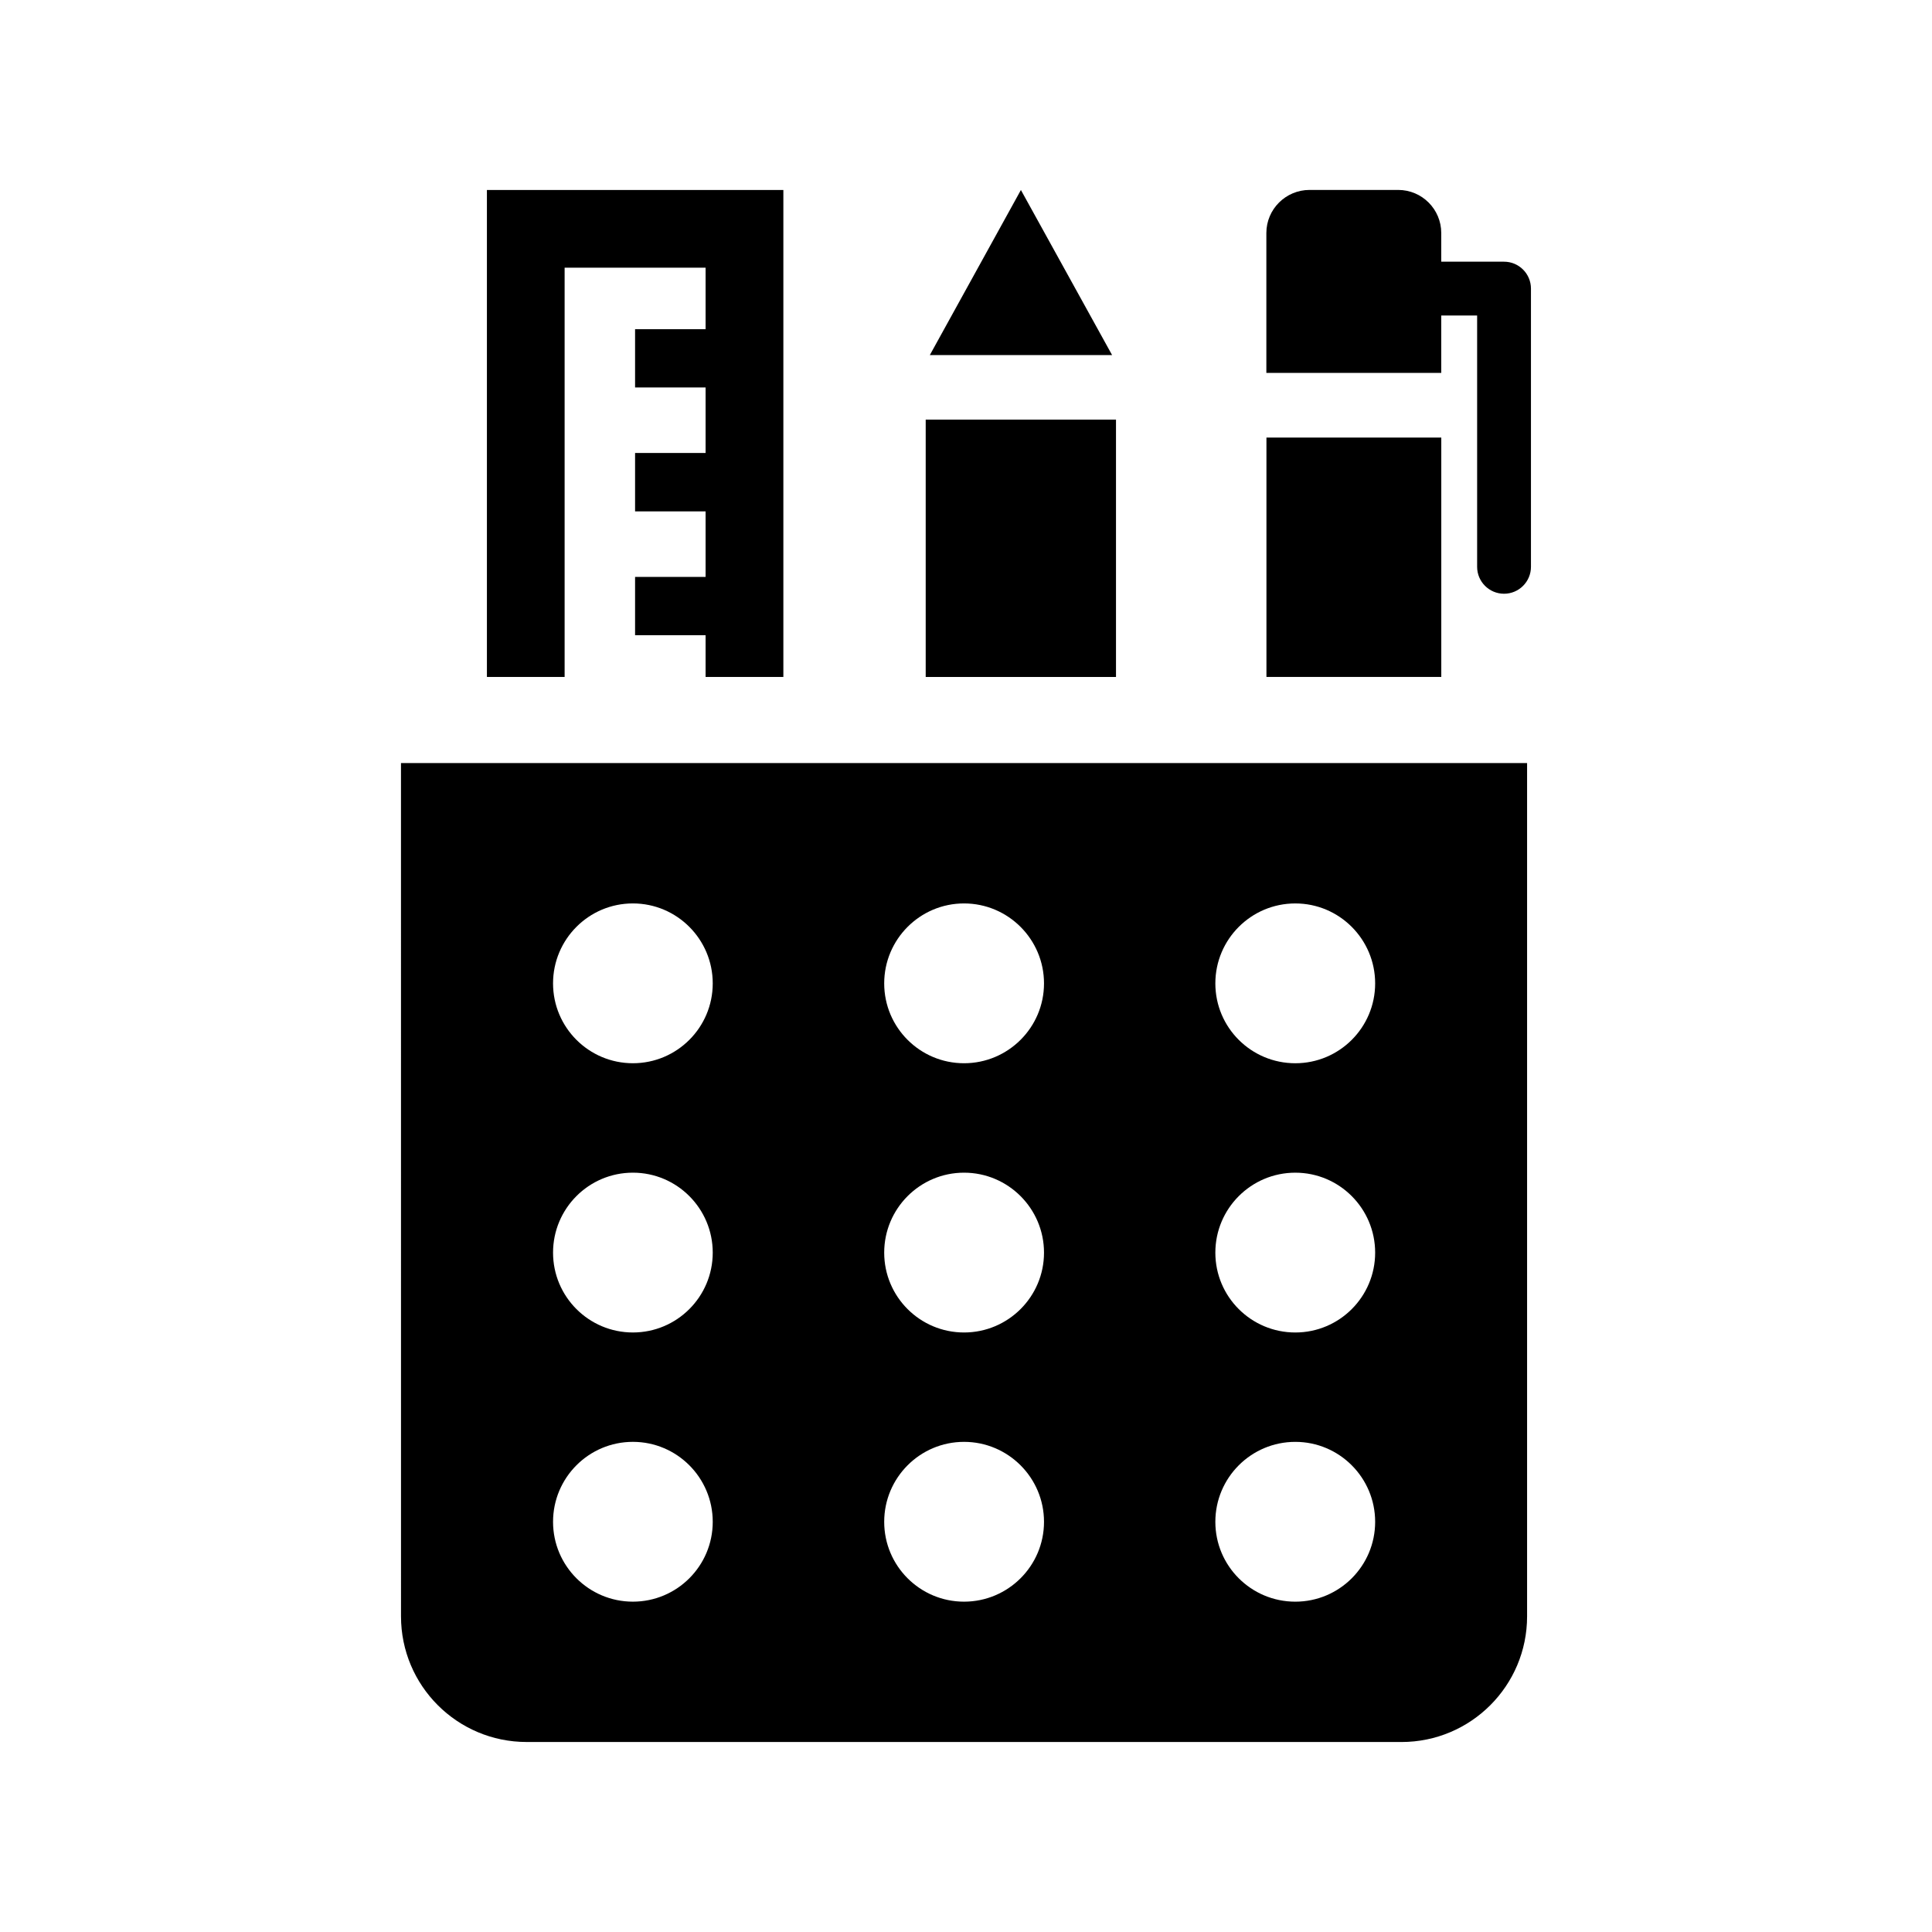
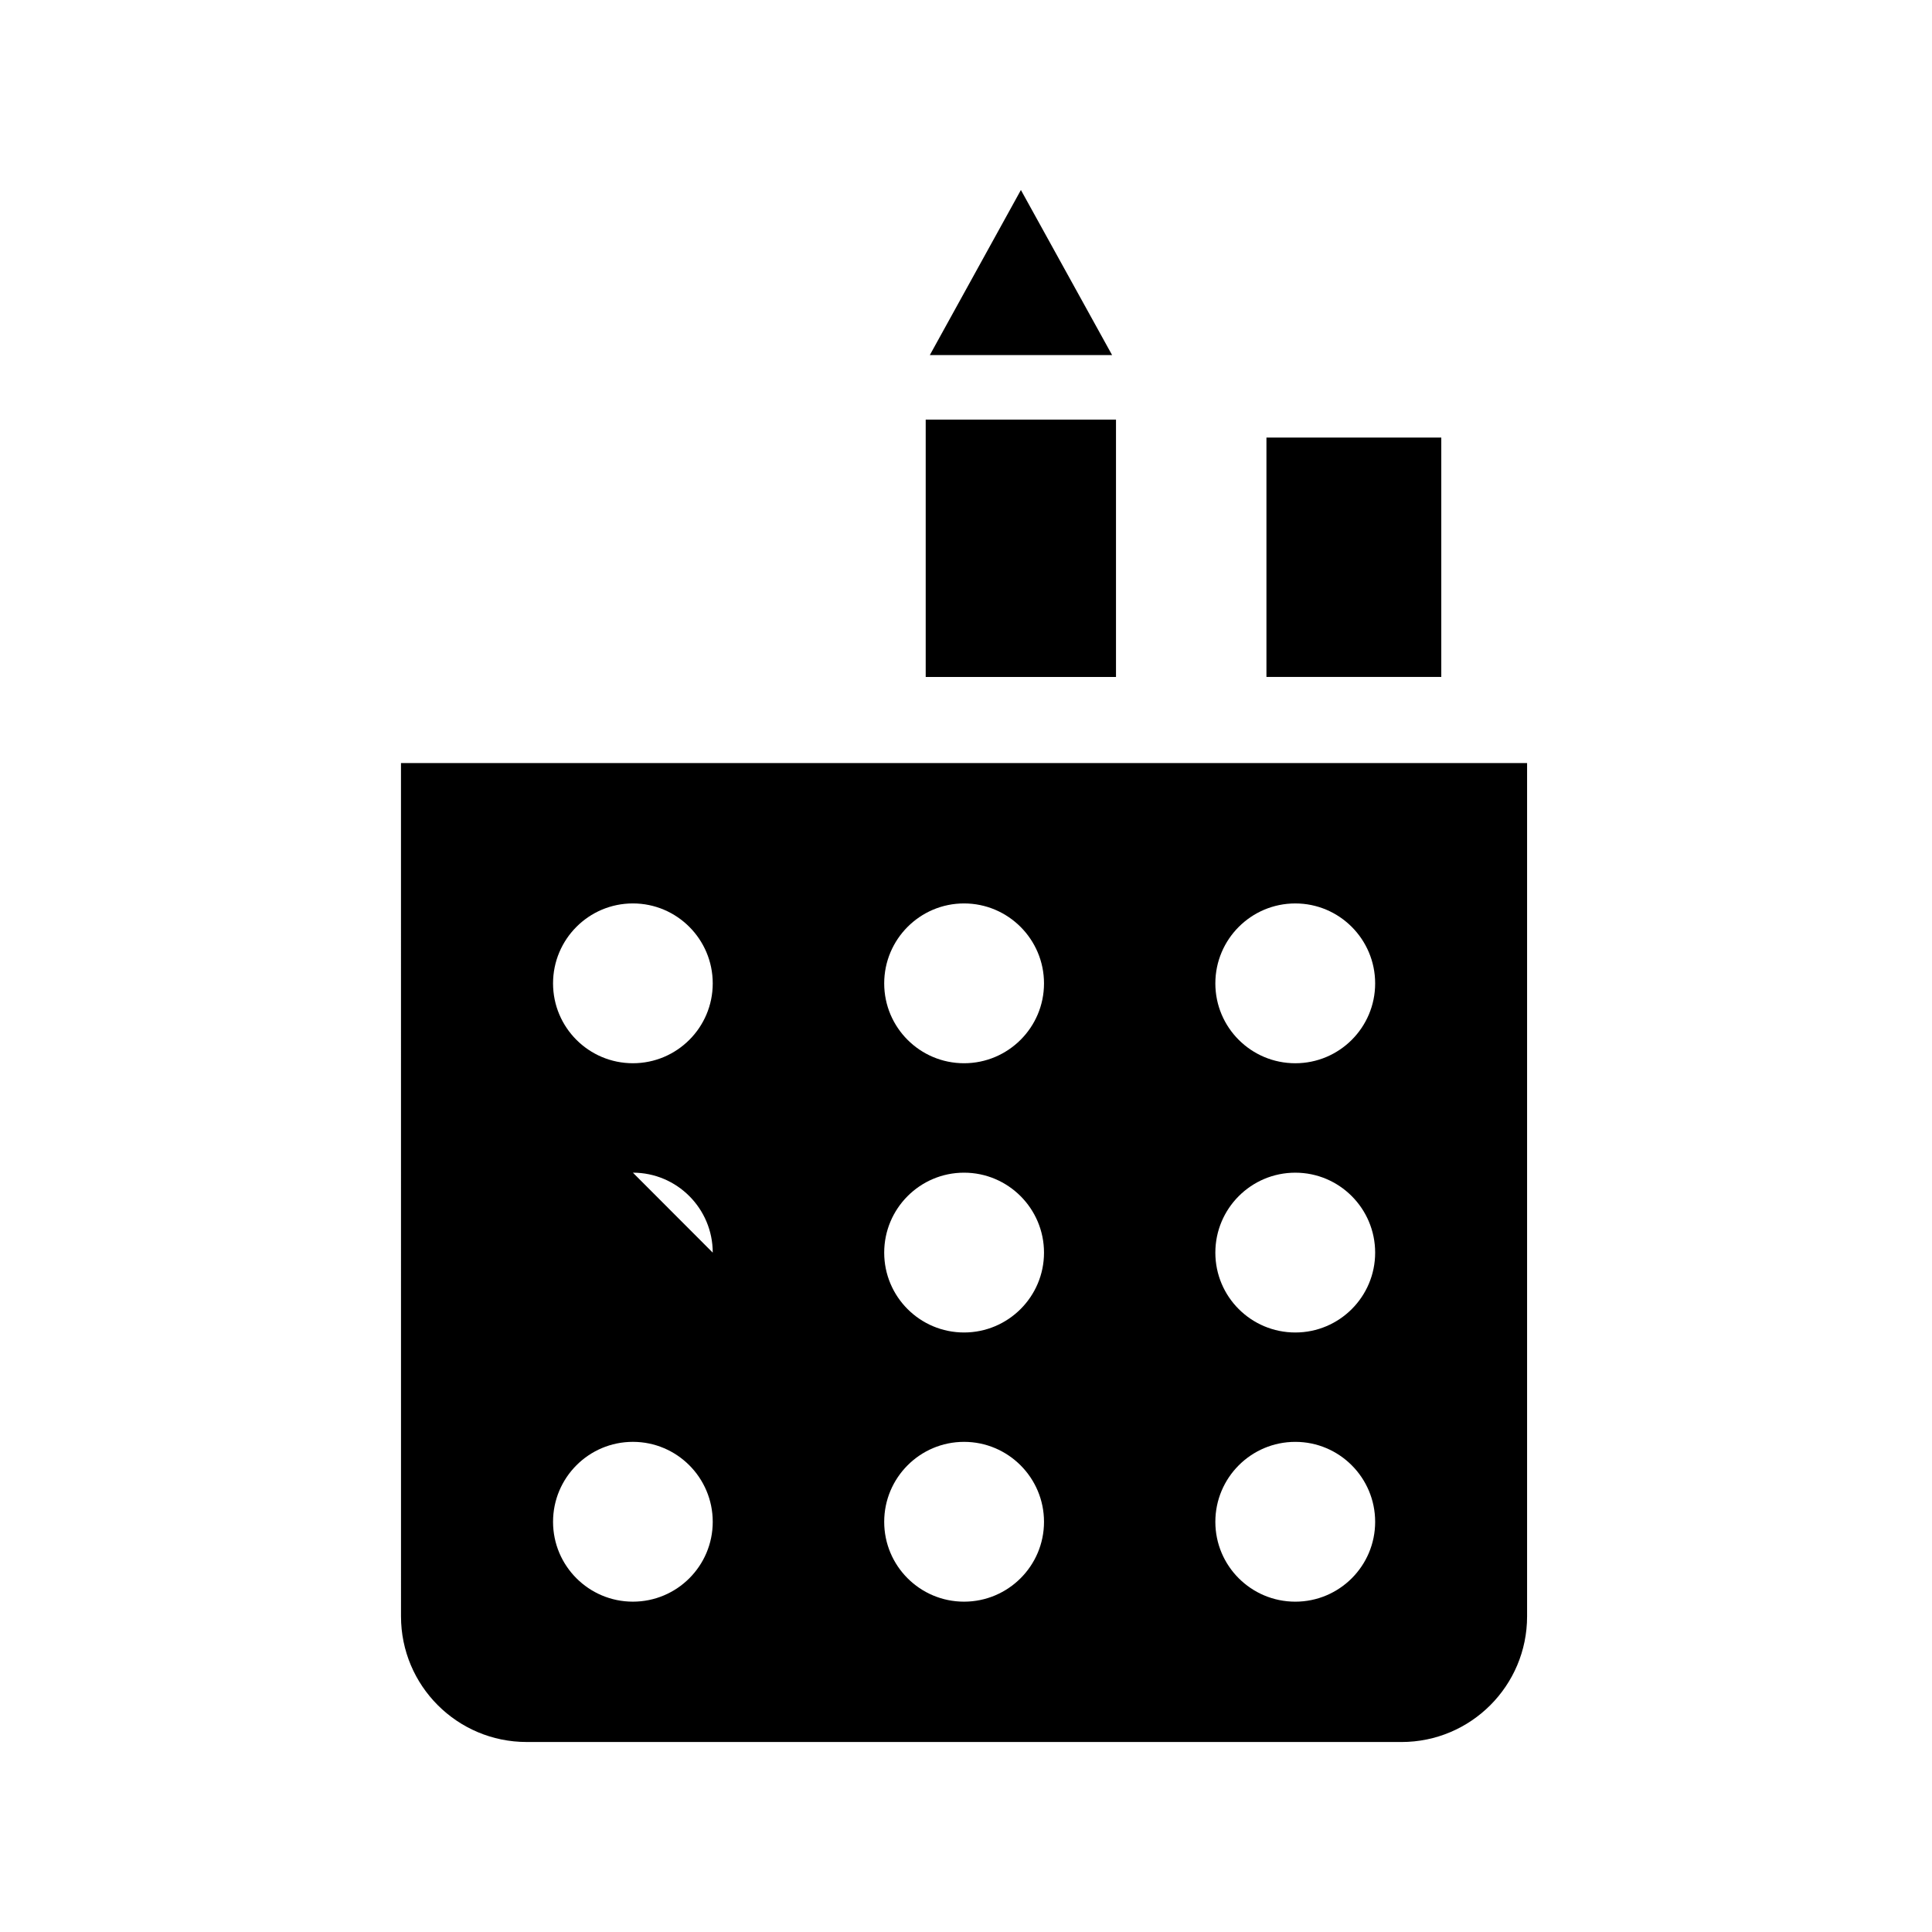
<svg xmlns="http://www.w3.org/2000/svg" fill="#000000" width="800px" height="800px" version="1.1" viewBox="144 144 512 512">
  <g>
-     <path d="m293.63 214.94h37.359v16.297h-18.688v15.445h18.688v17.363h-18.688v15.477h18.688v17.367h-18.688v15.445h18.688v11.066h20.609v-129.05h-78.562v129.05h20.594z" />
    <path d="m389.32 255.2h50.43v68.203h-50.43z" />
    <path d="m414.55 194.35-24.137 43.75h48.305z" />
    <path d="m479.62 259.96h46.336v63.434h-46.336z" />
-     <path d="m542.59 213.35h-16.645v-7.602c0-6.297-5.102-11.414-11.414-11.414h-23.488c-6.297 0-11.445 5.102-11.445 11.414v37.078l46.348-0.004v-15.207h9.508v66.598c0 3.938 3.195 7.133 7.133 7.133s7.133-3.195 7.133-7.133v-73.73c0-3.934-3.195-7.133-7.129-7.133z" />
-     <path d="m250.27 572.35c0 18.391 14.91 33.297 33.297 33.297l231.83 0.004c18.391 0 33.297-14.91 33.297-33.297v-226.13h-298.43zm237-188.93c11.684 0 21.16 9.508 21.16 21.191 0 11.684-9.477 21.16-21.16 21.16-11.715 0-21.191-9.477-21.191-21.16 0-11.684 9.477-21.191 21.191-21.191zm0 71.352c11.684 0 21.16 9.508 21.16 21.191s-9.477 21.16-21.16 21.16c-11.715 0-21.191-9.477-21.191-21.16s9.477-21.191 21.191-21.191zm0 71.336c11.684 0 21.16 9.508 21.16 21.191 0 11.684-9.477 21.16-21.16 21.16-11.715 0-21.191-9.477-21.191-21.16 0-11.684 9.477-21.191 21.191-21.191zm-87.789-142.69c11.684 0 21.191 9.508 21.191 21.191 0 11.684-9.508 21.16-21.191 21.16-11.684 0-21.16-9.477-21.16-21.16 0-11.684 9.477-21.191 21.16-21.191zm0 71.352c11.684 0 21.191 9.508 21.191 21.191s-9.508 21.16-21.191 21.16c-11.684 0-21.16-9.477-21.16-21.16s9.477-21.191 21.16-21.191zm0 71.336c11.684 0 21.191 9.508 21.191 21.191 0 11.684-9.508 21.16-21.191 21.16-11.684 0-21.16-9.477-21.16-21.16 0-11.684 9.477-21.191 21.16-21.191zm-87.758-142.69c11.684 0 21.16 9.508 21.16 21.191 0 11.684-9.477 21.16-21.16 21.16s-21.16-9.477-21.16-21.16c0-11.684 9.461-21.191 21.16-21.191zm0 71.352c11.684 0 21.16 9.508 21.16 21.191s-9.477 21.16-21.16 21.16-21.16-9.477-21.16-21.16 9.461-21.191 21.16-21.191zm0 71.336c11.684 0 21.16 9.508 21.16 21.191 0 11.684-9.477 21.16-21.16 21.16s-21.16-9.477-21.16-21.16c0-11.684 9.461-21.191 21.16-21.191z" />
+     <path d="m250.27 572.35c0 18.391 14.91 33.297 33.297 33.297l231.83 0.004c18.391 0 33.297-14.91 33.297-33.297v-226.13h-298.43zm237-188.93c11.684 0 21.16 9.508 21.16 21.191 0 11.684-9.477 21.16-21.16 21.16-11.715 0-21.191-9.477-21.191-21.16 0-11.684 9.477-21.191 21.191-21.191zm0 71.352c11.684 0 21.16 9.508 21.16 21.191s-9.477 21.16-21.16 21.16c-11.715 0-21.191-9.477-21.191-21.16s9.477-21.191 21.191-21.191zm0 71.336c11.684 0 21.16 9.508 21.16 21.191 0 11.684-9.477 21.16-21.16 21.16-11.715 0-21.191-9.477-21.191-21.16 0-11.684 9.477-21.191 21.191-21.191zm-87.789-142.69c11.684 0 21.191 9.508 21.191 21.191 0 11.684-9.508 21.16-21.191 21.16-11.684 0-21.16-9.477-21.16-21.16 0-11.684 9.477-21.191 21.16-21.191zm0 71.352c11.684 0 21.191 9.508 21.191 21.191s-9.508 21.16-21.191 21.16c-11.684 0-21.16-9.477-21.16-21.16s9.477-21.191 21.16-21.191zm0 71.336c11.684 0 21.191 9.508 21.191 21.191 0 11.684-9.508 21.16-21.191 21.16-11.684 0-21.16-9.477-21.16-21.16 0-11.684 9.477-21.191 21.16-21.191zm-87.758-142.69c11.684 0 21.16 9.508 21.16 21.191 0 11.684-9.477 21.16-21.16 21.16s-21.16-9.477-21.16-21.16c0-11.684 9.461-21.191 21.16-21.191zm0 71.352c11.684 0 21.16 9.508 21.16 21.191zm0 71.336c11.684 0 21.16 9.508 21.16 21.191 0 11.684-9.477 21.16-21.16 21.16s-21.16-9.477-21.16-21.16c0-11.684 9.461-21.191 21.16-21.191z" />
  </g>
</svg>